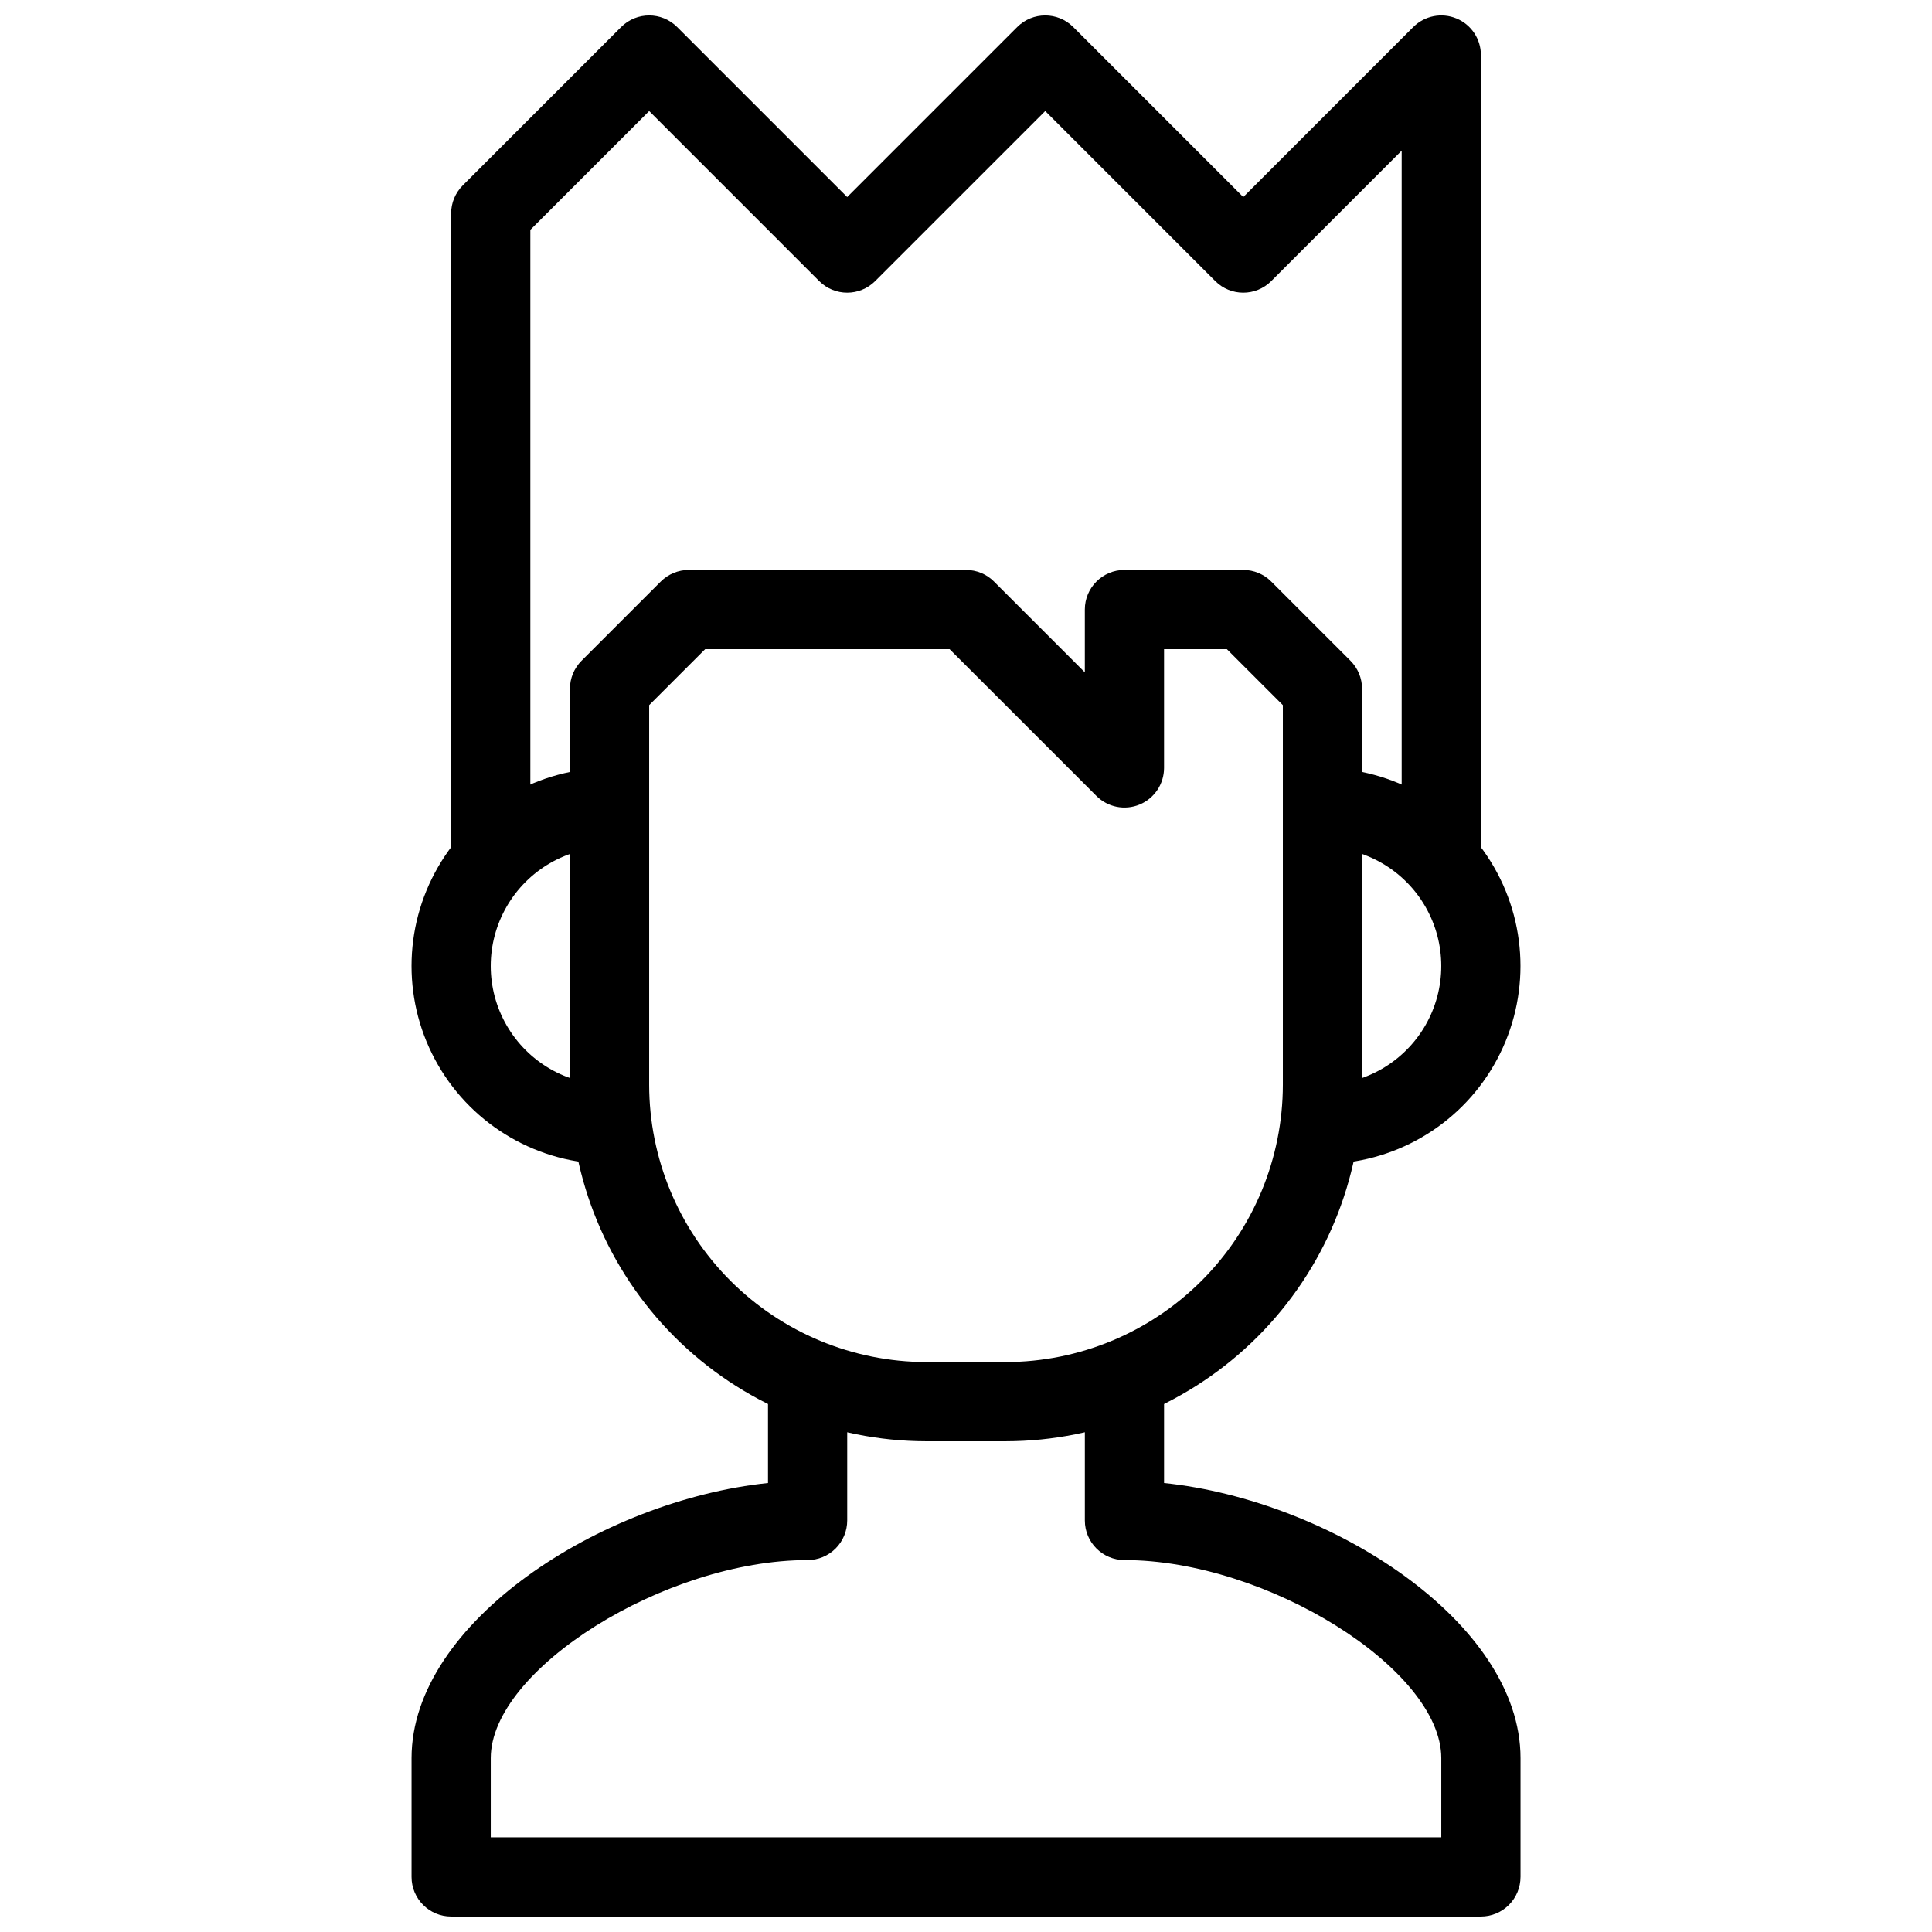
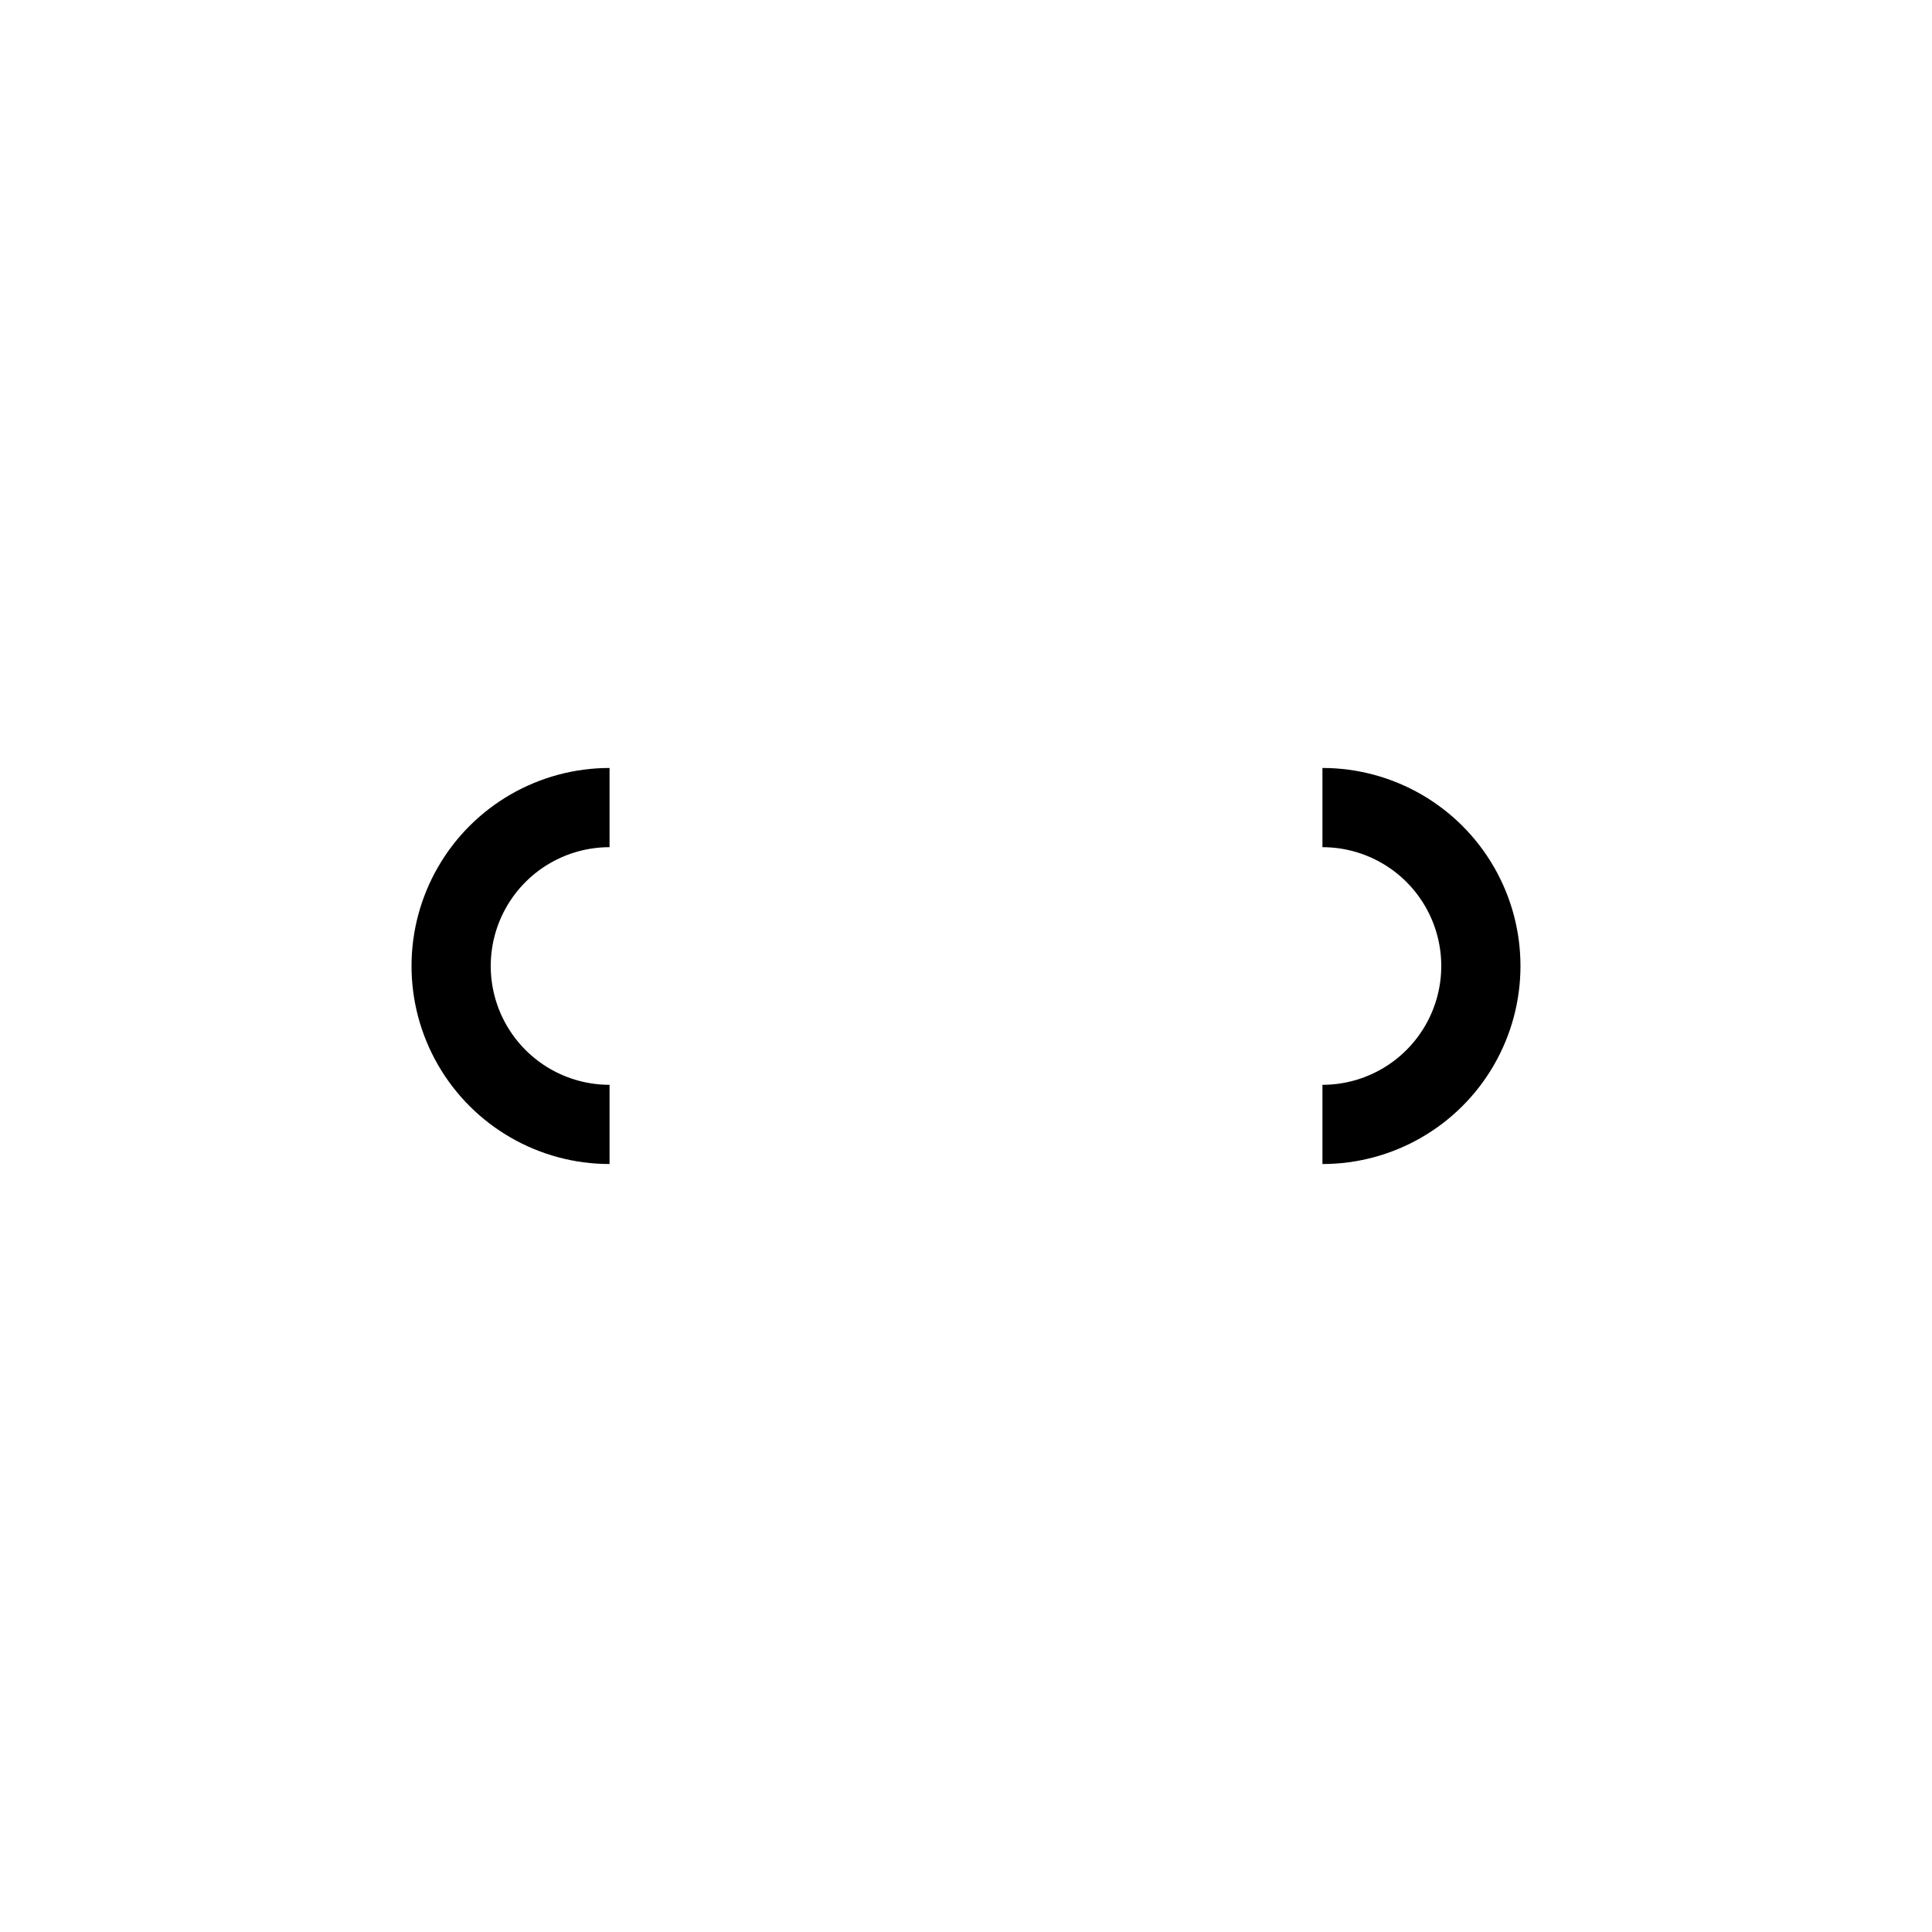
<svg xmlns="http://www.w3.org/2000/svg" width="800px" height="800px" version="1.1" viewBox="144 144 512 512">
  <defs>
    <clipPath id="b">
-       <path d="m253 504h294v147.9h-294z" />
-     </clipPath>
+       </clipPath>
    <clipPath id="a">
      <path d="m263 148.09h274v220.91h-274z" />
    </clipPath>
  </defs>
-   <path d="m410.5 525.95h-20.992c-25.047-0.027-49.059-9.988-66.766-27.695-17.711-17.711-27.672-41.723-27.699-66.766v-104.96c0-2.785 1.105-5.453 3.074-7.422l20.992-20.992c1.969-1.969 4.637-3.074 7.422-3.074h73.473c2.781 0 5.453 1.105 7.418 3.074l24.07 24.066v-16.645c0-5.797 4.699-10.496 10.496-10.496h31.488c2.781 0 5.449 1.105 7.418 3.074l20.992 20.992c1.969 1.969 3.074 4.637 3.074 7.422v104.96c-0.027 25.043-9.988 49.055-27.695 66.766-17.711 17.707-41.723 27.668-66.766 27.695zm-94.465-195.08v100.62c0.02 19.477 7.769 38.152 21.543 51.926 13.773 13.773 32.449 21.523 51.93 21.543h20.992c19.477-0.02 38.152-7.769 51.926-21.543 13.773-13.773 21.523-32.449 21.543-51.926v-100.62l-14.84-14.84h-16.645v31.488c-0.004 4.242-2.559 8.07-6.481 9.695-3.922 1.621-8.438 0.727-11.438-2.277l-38.91-38.906h-64.781z" />
  <g clip-path="url(#b)">
-     <path d="m536.45 651.9h-272.89c-5.797 0-10.496-4.699-10.496-10.496v-31.488c0-35.992 50.297-68.309 94.465-72.906v-32.055h20.992v41.984c0 2.785-1.105 5.453-3.074 7.422s-4.641 3.074-7.422 3.074c-37.672 0-83.969 28.938-83.969 52.48v20.992h251.9v-20.992c0-23.543-46.297-52.48-83.969-52.48h0.004c-5.797 0-10.496-4.699-10.496-10.496v-41.984h20.992v32.055c44.168 4.598 94.465 36.914 94.465 72.906v31.488h-0.004c0 2.785-1.105 5.453-3.074 7.422s-4.637 3.074-7.422 3.074z" />
+     <path d="m536.45 651.9h-272.89v-31.488c0-35.992 50.297-68.309 94.465-72.906v-32.055h20.992v41.984c0 2.785-1.105 5.453-3.074 7.422s-4.641 3.074-7.422 3.074c-37.672 0-83.969 28.938-83.969 52.48v20.992h251.9v-20.992c0-23.543-46.297-52.48-83.969-52.48h0.004c-5.797 0-10.496-4.699-10.496-10.496v-41.984h20.992v32.055c44.168 4.598 94.465 36.914 94.465 72.906v31.488h-0.004c0 2.785-1.105 5.453-3.074 7.422s-4.637 3.074-7.422 3.074z" />
  </g>
  <path d="m494.46 452.48v-20.992c11.25 0 21.648-6.004 27.27-15.746 5.625-9.742 5.625-21.746 0-31.488-5.621-9.742-16.02-15.742-27.27-15.742v-20.992c18.75 0 36.078 10 45.449 26.238 9.375 16.238 9.375 36.242 0 52.48-9.371 16.238-26.699 26.242-45.449 26.242z" />
  <path d="m305.54 452.48c-18.75 0-36.074-10.004-45.449-26.242s-9.375-36.242 0-52.48c9.375-16.238 26.699-26.238 45.449-26.238v20.992c-11.25 0-21.645 6-27.27 15.742-5.625 9.742-5.625 21.746 0 31.488 5.625 9.742 16.02 15.746 27.27 15.746z" />
  <g clip-path="url(#a)">
-     <path d="m536.45 368.51h-20.992v-184.59l-34.562 34.566c-4.098 4.098-10.742 4.098-14.84 0l-45.059-45.062-45.062 45.062c-4.098 4.098-10.742 4.098-14.84 0l-45.059-45.062-31.488 31.488v163.59h-20.992v-167.94c0-2.785 1.105-5.453 3.074-7.422l41.984-41.984c4.098-4.098 10.742-4.098 14.84 0l45.062 45.062 45.059-45.062c4.098-4.098 10.742-4.098 14.84 0l45.062 45.062 45.059-45.062c3-3 7.516-3.898 11.438-2.273s6.477 5.449 6.477 9.695z" />
-   </g>
+     </g>
</svg>